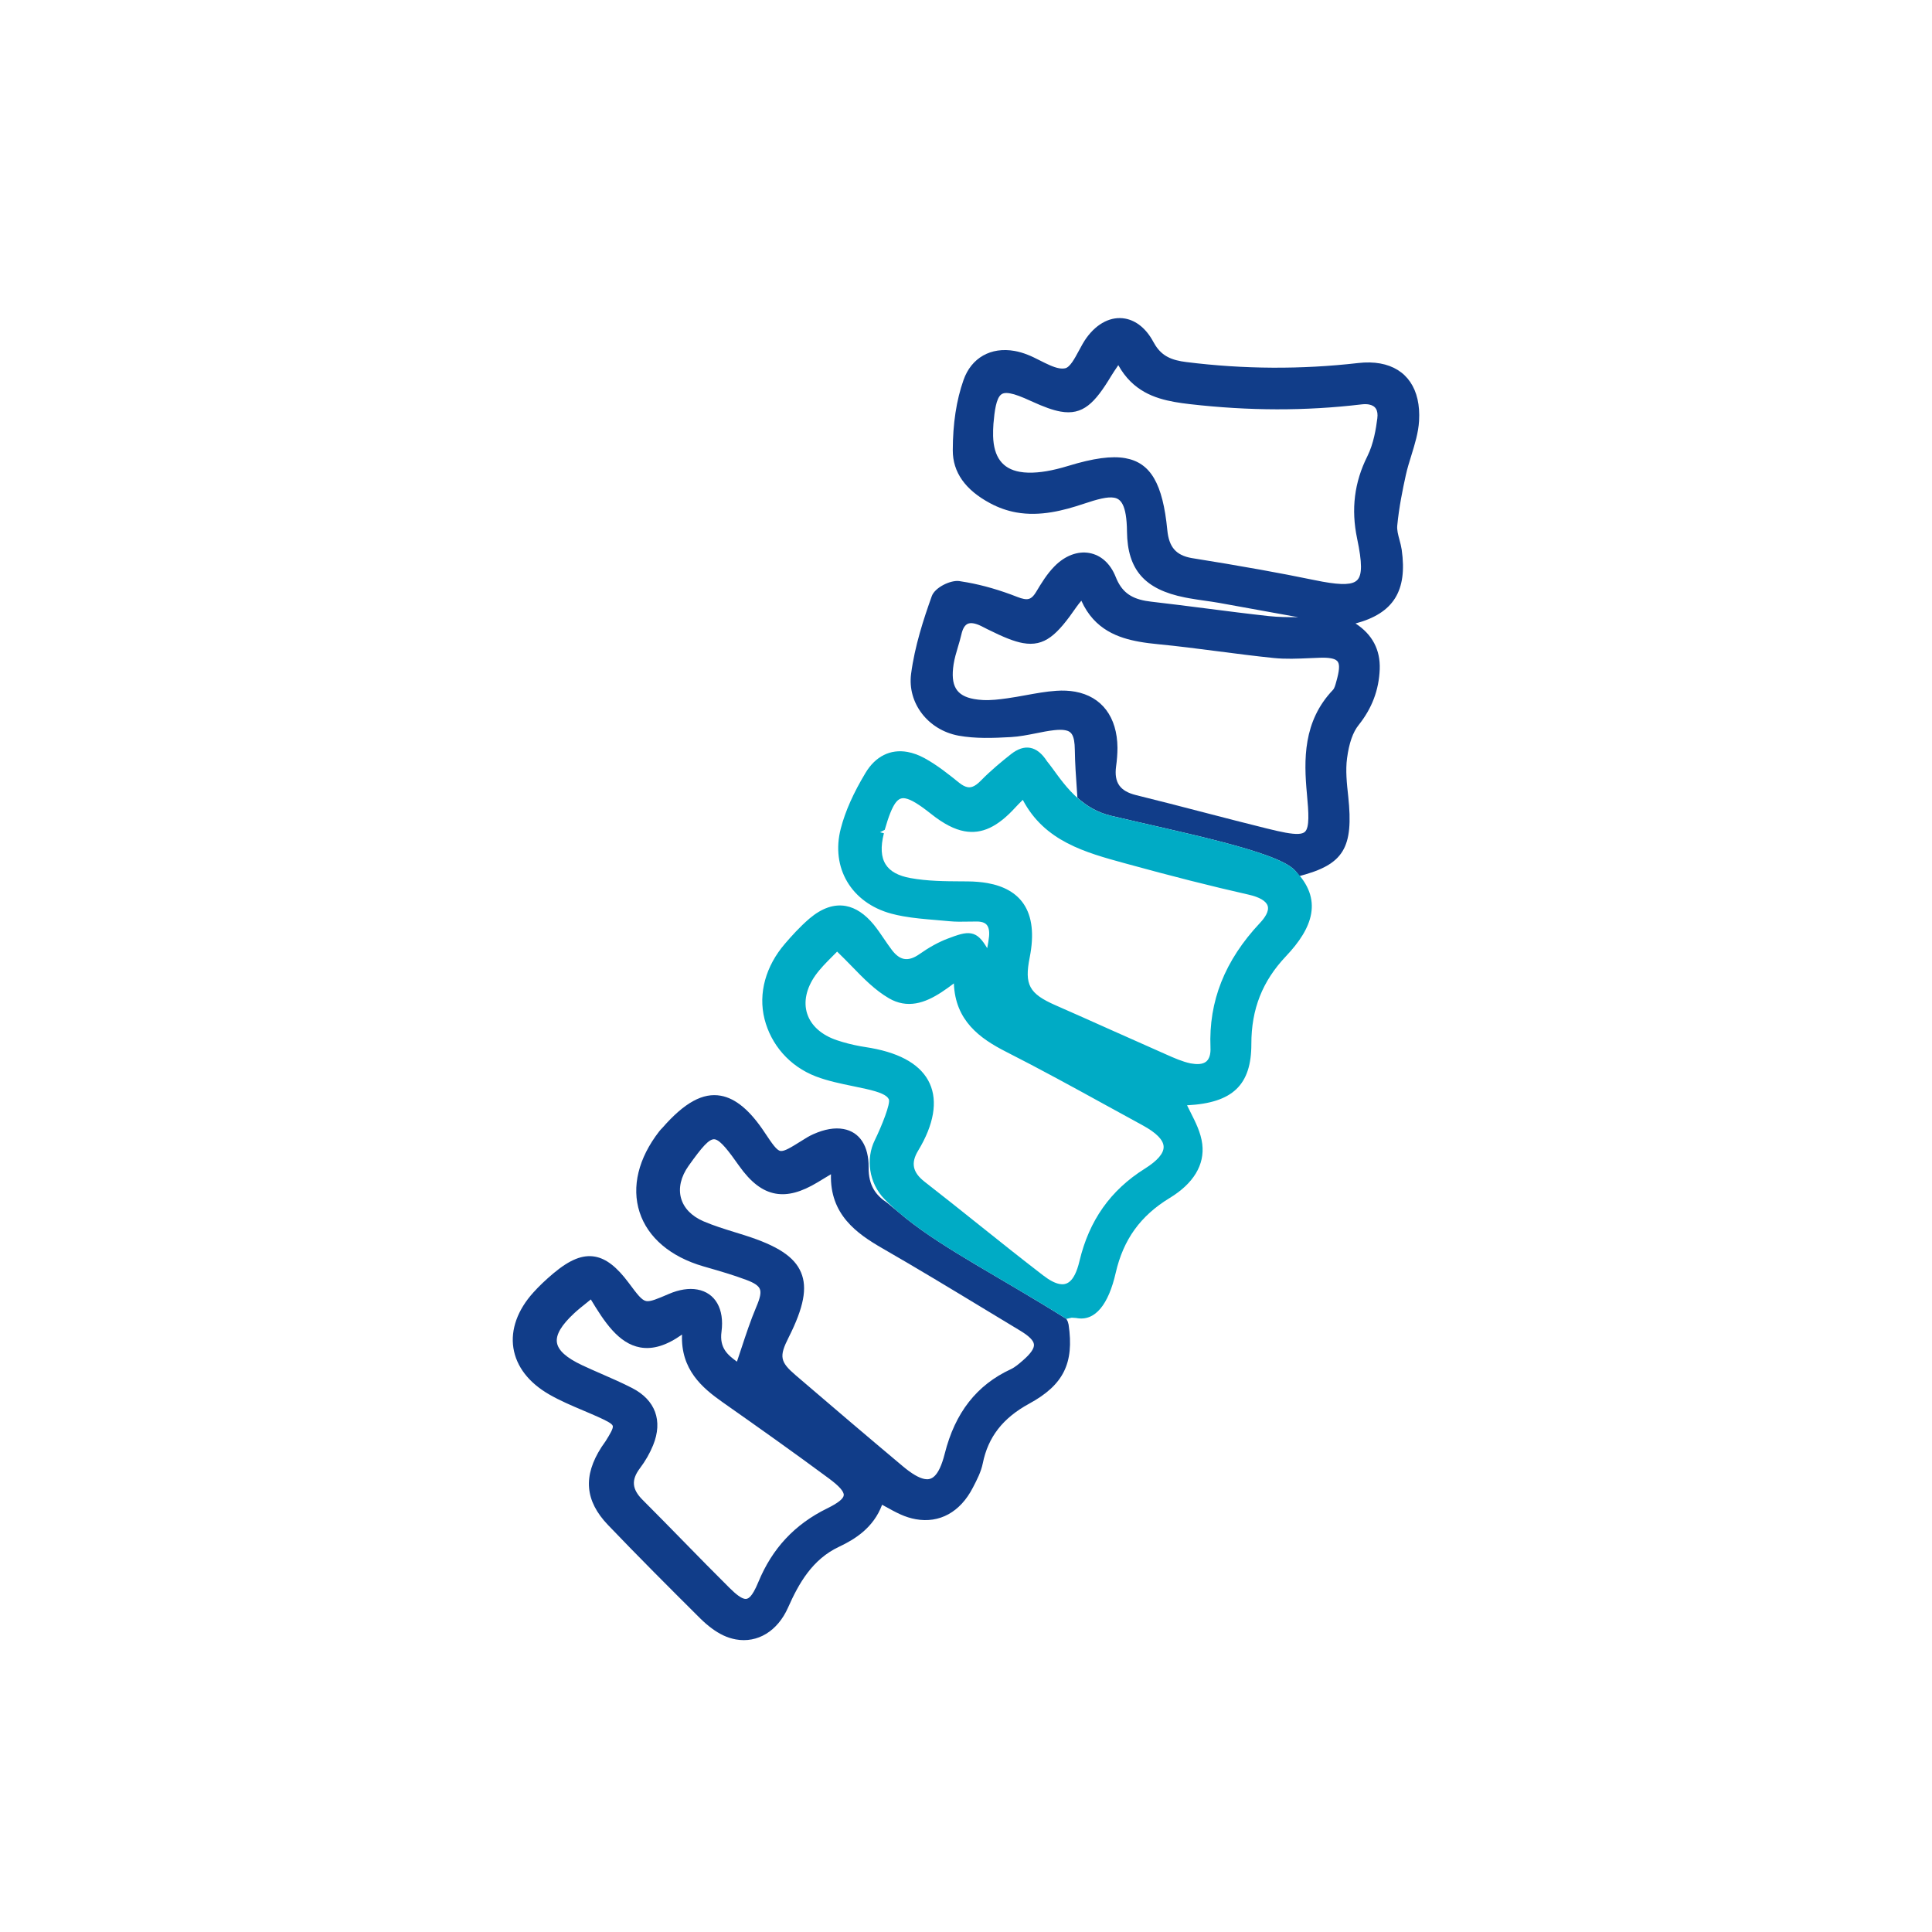
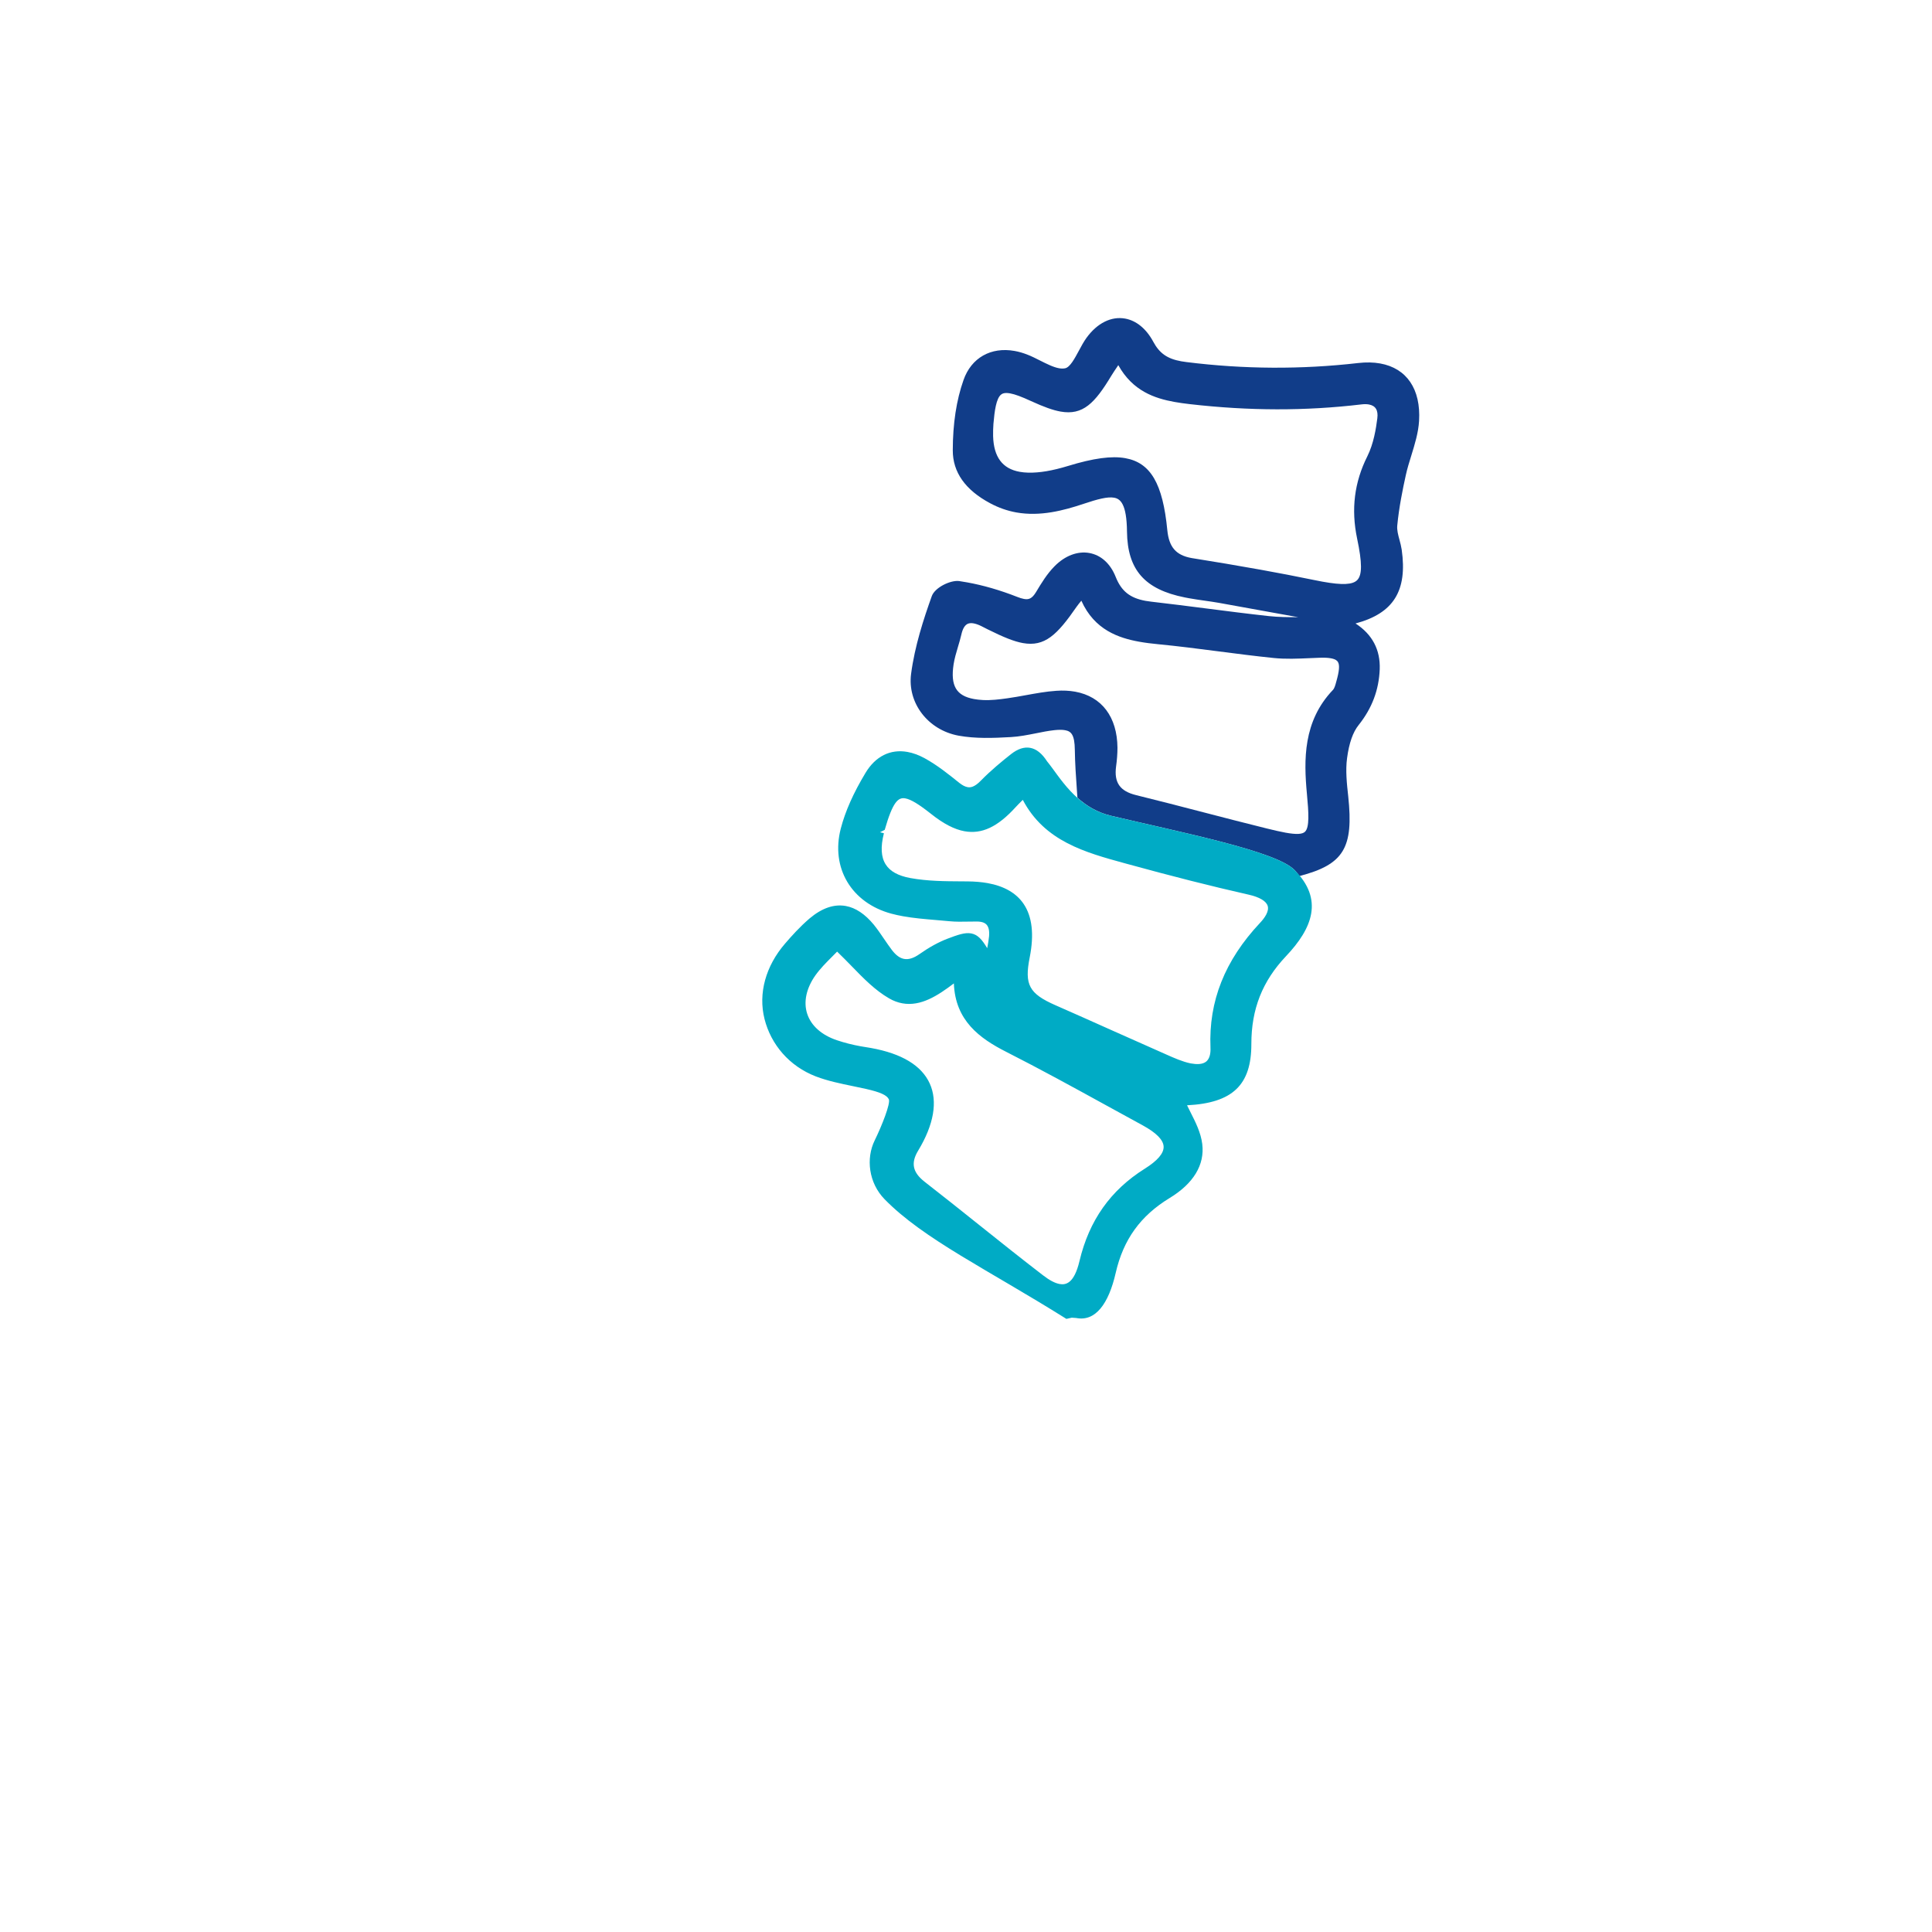
<svg xmlns="http://www.w3.org/2000/svg" width="100" height="100" viewBox="0 0 100 100" fill="none">
-   <path fill-rule="evenodd" clip-rule="evenodd" d="M39.955 53.72C39.963 53.734 39.974 53.745 39.982 53.759C39.974 53.745 39.962 53.734 39.955 53.72Z" fill="#113D89" />
+   <path fill-rule="evenodd" clip-rule="evenodd" d="M39.955 53.72C39.963 53.734 39.974 53.745 39.982 53.759C39.974 53.745 39.962 53.734 39.955 53.72" fill="#113D89" />
  <path fill-rule="evenodd" clip-rule="evenodd" d="M39.614 52.853C39.607 52.83 39.594 52.809 39.588 52.786C39.588 52.787 39.588 52.788 39.589 52.789C39.594 52.812 39.608 52.831 39.614 52.853Z" fill="#113D89" />
  <path fill-rule="evenodd" clip-rule="evenodd" d="M71.439 18.813C71.094 18.751 70.711 18.743 70.301 18.79C67.361 19.128 64.371 19.112 61.413 18.741C61.317 18.729 61.225 18.716 61.138 18.7C60.418 18.57 60.014 18.286 59.693 17.689C59.335 17.021 58.82 16.595 58.238 16.49C57.521 16.36 56.793 16.722 56.24 17.482C56.097 17.678 55.967 17.921 55.838 18.161C55.626 18.555 55.386 19.003 55.14 19.06C55.045 19.082 54.937 19.082 54.813 19.06C54.515 19.006 54.167 18.829 53.831 18.66C53.614 18.551 53.397 18.44 53.186 18.359C52.96 18.27 52.738 18.205 52.52 18.166C51.289 17.944 50.274 18.52 49.872 19.669C49.504 20.708 49.317 21.932 49.316 23.306C49.312 24.44 49.963 25.362 51.253 26.049C51.682 26.28 52.137 26.439 52.601 26.523C53.839 26.746 55.057 26.423 56.084 26.079C56.806 25.837 57.324 25.699 57.667 25.761C57.987 25.819 58.318 26.074 58.333 27.521C58.357 29.494 59.252 30.511 61.326 30.923L61.541 30.964C61.812 31.013 62.084 31.052 62.356 31.091C62.606 31.126 62.854 31.162 63.099 31.205L67.192 31.946C66.683 31.946 66.173 31.943 65.666 31.888C64.581 31.769 63.498 31.63 62.414 31.491C61.472 31.371 60.528 31.25 59.585 31.142C59.485 31.131 59.389 31.117 59.294 31.1C58.487 30.954 58.04 30.596 57.748 29.86C57.474 29.172 56.989 28.732 56.383 28.623C55.779 28.514 55.127 28.761 54.592 29.3C54.192 29.701 53.892 30.2 53.629 30.639C53.412 31 53.24 31.044 52.998 31.001C52.893 30.982 52.781 30.946 52.653 30.896C51.765 30.547 50.89 30.293 50.055 30.143C49.921 30.118 49.785 30.095 49.648 30.076C49.198 30.016 48.388 30.409 48.229 30.856C47.804 32.043 47.345 33.449 47.158 34.879C46.962 36.378 48.018 37.778 49.61 38.077C50.494 38.237 51.398 38.203 52.325 38.151C52.755 38.127 53.178 38.043 53.604 37.959C53.925 37.893 54.248 37.829 54.572 37.793C54.804 37.768 54.987 37.769 55.13 37.795C55.448 37.852 55.624 38.032 55.633 38.818C55.642 39.518 55.692 40.216 55.741 40.913L55.767 41.292C56.228 41.702 56.79 42.054 57.511 42.225C61.17 43.092 66.018 44.047 66.994 45.02C67.102 45.128 67.176 45.235 67.264 45.343C69.561 44.745 70.067 43.878 69.784 41.22C69.711 40.56 69.638 39.876 69.724 39.24C69.827 38.466 70.028 37.891 70.322 37.529C71.015 36.66 71.371 35.717 71.414 34.644C71.452 33.634 71.032 32.837 70.162 32.271C72.135 31.744 72.853 30.577 72.552 28.451C72.527 28.283 72.482 28.112 72.437 27.944C72.366 27.681 72.299 27.431 72.322 27.203C72.411 26.262 72.606 25.314 72.765 24.592C72.84 24.25 72.946 23.91 73.052 23.569C73.23 22.991 73.416 22.393 73.451 21.783C73.547 20.143 72.813 19.061 71.439 18.813ZM69.16 35.303C69.117 35.461 69.073 35.625 68.992 35.711C67.439 37.338 67.483 39.342 67.646 41.092C67.737 42.066 67.787 42.83 67.542 43.055C67.4 43.185 67.094 43.198 66.547 43.1C66.271 43.05 65.946 42.975 65.562 42.88C64.463 42.609 63.369 42.324 62.272 42.04C61.118 41.74 59.962 41.441 58.802 41.155C57.967 40.949 57.658 40.507 57.768 39.673C57.813 39.351 57.839 39.027 57.84 38.703C57.826 37.108 57.028 36.05 55.648 35.801C55.346 35.747 55.018 35.731 54.672 35.756C54.143 35.791 53.62 35.888 53.095 35.983C52.777 36.041 52.46 36.099 52.141 36.143C51.726 36.202 51.286 36.256 50.867 36.233C50.704 36.224 50.553 36.207 50.416 36.182C49.495 36.016 49.189 35.495 49.358 34.384C49.405 34.083 49.493 33.788 49.581 33.492C49.644 33.28 49.709 33.067 49.758 32.851C49.89 32.258 50.153 32.223 50.393 32.266C50.505 32.286 50.636 32.331 50.784 32.403L51.114 32.571C51.967 32.996 52.497 33.204 52.943 33.285C54.073 33.488 54.715 32.868 55.726 31.403C55.797 31.301 55.877 31.205 55.971 31.092C56.648 32.609 57.914 33.025 58.964 33.215C59.279 33.272 59.606 33.312 59.94 33.344C60.973 33.443 62.003 33.577 63.034 33.71C63.997 33.835 64.961 33.959 65.926 34.058C66.546 34.122 67.179 34.093 67.791 34.066L68.308 34.045C68.548 34.036 68.738 34.046 68.887 34.073C69.137 34.118 69.214 34.203 69.25 34.262C69.347 34.418 69.327 34.722 69.16 35.303ZM71.29 21.652C71.223 22.185 71.098 22.968 70.775 23.614C70.099 24.963 69.926 26.358 70.244 27.875C70.509 29.133 70.51 29.756 70.251 30.023C70.015 30.267 69.477 30.292 68.453 30.107L68.038 30.026C67.104 29.833 66.169 29.654 65.231 29.485C64.065 29.275 62.895 29.079 61.674 28.884C60.869 28.739 60.506 28.32 60.42 27.44C60.186 25.03 59.556 23.951 58.248 23.715C57.542 23.588 56.6 23.714 55.284 24.117C54.462 24.367 53.81 24.476 53.23 24.465C53.069 24.46 52.919 24.447 52.778 24.421C51.884 24.26 51.435 23.655 51.403 22.575C51.398 22.361 51.405 22.149 51.42 21.938C51.477 21.266 51.564 20.616 51.821 20.419C51.885 20.369 52.003 20.311 52.282 20.361C52.533 20.406 52.867 20.529 53.365 20.759C54.042 21.069 54.499 21.231 54.89 21.302C56.052 21.511 56.667 20.869 57.525 19.444C57.616 19.295 57.714 19.15 57.838 18.967L57.882 18.899C58.63 20.243 59.766 20.619 60.794 20.805C61.048 20.851 61.309 20.886 61.577 20.917C64.662 21.271 67.569 21.276 70.467 20.932C70.61 20.914 70.739 20.915 70.851 20.935C71.199 20.998 71.343 21.232 71.29 21.652Z" fill="#113D89" />
-   <path fill-rule="evenodd" clip-rule="evenodd" d="M55.31 68.559L55.268 68.406L55.196 68.265C51.781 66.123 48.914 64.678 46.888 63.058L45.926 62.26C45.338 61.876 44.951 61.37 44.959 60.43C44.972 59.316 44.497 58.589 43.656 58.437C43.203 58.355 42.678 58.445 42.097 58.705C41.887 58.798 41.688 58.921 41.493 59.046C40.952 59.384 40.594 59.609 40.394 59.573C40.199 59.538 39.981 59.221 39.58 58.619C38.824 57.476 38.081 56.853 37.306 56.714C36.392 56.549 35.436 57.058 34.287 58.375C34.228 58.436 34.169 58.495 34.121 58.559C33.042 59.948 32.681 61.433 33.105 62.742C33.531 64.056 34.704 65.052 36.408 65.547L36.55 65.588C37.254 65.791 37.959 65.994 38.642 66.252C39.044 66.403 39.255 66.546 39.327 66.715C39.404 66.896 39.351 67.167 39.143 67.653C38.846 68.354 38.608 69.081 38.37 69.8C38.295 70.028 38.221 70.254 38.144 70.479C37.685 70.144 37.228 69.784 37.345 68.928C37.501 67.749 37.021 66.912 36.091 66.745C35.659 66.666 35.15 66.746 34.62 66.974C34.007 67.237 33.668 67.382 33.448 67.343C33.212 67.3 32.986 66.997 32.536 66.392C31.927 65.576 31.376 65.148 30.8 65.044C30.162 64.929 29.501 65.193 28.654 65.9C28.238 66.25 27.896 66.576 27.61 66.895C26.792 67.795 26.424 68.815 26.573 69.77C26.725 70.734 27.368 71.567 28.431 72.179C28.992 72.501 29.596 72.757 30.18 73.004C30.434 73.112 30.688 73.219 30.939 73.332C31.341 73.514 31.677 73.675 31.717 73.803C31.755 73.929 31.57 74.236 31.344 74.597C31.344 74.597 31.165 74.849 31.132 74.903C30.167 76.403 30.274 77.681 31.468 78.931C33.033 80.567 34.637 82.171 36.244 83.769C36.642 84.162 37.041 84.457 37.431 84.644C37.645 84.745 37.865 84.816 38.085 84.856C39.212 85.059 40.248 84.427 40.789 83.208C41.343 81.958 42.045 80.712 43.422 80.064C44.237 79.679 45.21 79.087 45.657 77.886L45.82 77.975C46.095 78.128 46.346 78.266 46.606 78.384C46.871 78.504 47.138 78.588 47.401 78.635C48.614 78.854 49.699 78.281 50.359 76.993C50.566 76.595 50.78 76.184 50.869 75.74C51.144 74.378 51.907 73.397 53.268 72.655C55.039 71.691 55.607 70.567 55.31 68.559ZM42.804 78.079C41.13 78.902 39.968 80.149 39.25 81.891C38.914 82.705 38.706 82.785 38.547 82.756C38.367 82.724 38.118 82.546 37.765 82.195C36.96 81.397 36.166 80.586 35.372 79.774C34.673 79.06 33.973 78.345 33.266 77.638C32.705 77.079 32.665 76.602 33.125 75.993C33.404 75.624 33.64 75.212 33.806 74.801C34.318 73.539 33.922 72.461 32.718 71.844C32.203 71.579 31.67 71.347 31.137 71.114C30.802 70.968 30.465 70.82 30.134 70.665C29.317 70.281 28.889 69.897 28.827 69.491C28.764 69.086 29.055 68.592 29.715 67.978C29.909 67.797 30.115 67.632 30.365 67.433L30.581 67.258C31.274 68.407 32.009 69.539 33.135 69.742C33.794 69.861 34.505 69.643 35.301 69.077C35.231 70.885 36.336 71.828 37.397 72.575C39.246 73.874 41.093 75.183 42.908 76.527C43.439 76.921 43.689 77.204 43.672 77.393C43.656 77.576 43.372 77.801 42.804 78.079ZM52.959 70.403C52.755 70.58 52.546 70.764 52.322 70.869C50.556 71.687 49.435 73.117 48.9 75.24C48.578 76.514 48.175 76.611 47.86 76.554C47.568 76.502 47.196 76.285 46.723 75.888C44.866 74.331 43.025 72.76 41.187 71.185C40.372 70.488 40.32 70.213 40.819 69.227C41.606 67.664 41.797 66.656 41.46 65.859C41.121 65.053 40.249 64.478 38.544 63.938L38.038 63.78C37.49 63.61 36.942 63.441 36.418 63.217C35.797 62.948 35.394 62.532 35.25 62.015C35.106 61.495 35.243 60.904 35.638 60.348C36.332 59.374 36.712 58.92 37.002 58.972C37.303 59.027 37.728 59.597 38.251 60.338C38.862 61.199 39.461 61.657 40.136 61.779C40.774 61.894 41.469 61.709 42.323 61.194L43.011 60.778C42.947 62.858 44.34 63.845 45.668 64.61C47.46 65.64 49.23 66.711 50.997 67.782L52.803 68.874C53.266 69.153 53.5 69.387 53.517 69.591C53.536 69.792 53.353 70.058 52.959 70.403Z" fill="#113D89" />
  <path fill-rule="evenodd" clip-rule="evenodd" d="M55.196 68.265C51.107 65.701 47.803 64.136 45.787 62.073C44.959 61.226 44.814 59.958 45.276 59.023C45.633 58.296 46.107 57.109 46.005 56.897C45.904 56.684 45.56 56.529 44.822 56.362L44.15 56.219C43.513 56.088 42.854 55.953 42.235 55.718C40.85 55.187 39.906 54.062 39.572 52.746C39.235 51.408 39.639 49.997 40.63 48.846C40.956 48.466 41.397 47.973 41.902 47.54C42.539 47.002 43.17 46.785 43.777 46.894C44.288 46.986 44.776 47.313 45.227 47.861C45.419 48.098 45.589 48.348 45.76 48.6C45.892 48.793 46.023 48.986 46.165 49.173C46.371 49.443 46.578 49.594 46.798 49.634C47.033 49.676 47.294 49.594 47.595 49.382C48.093 49.031 48.578 48.765 49.037 48.589C49.57 48.386 49.944 48.255 50.265 48.313C50.606 48.375 50.827 48.624 51.098 49.078C51.14 48.855 51.175 48.66 51.194 48.461C51.244 47.876 50.992 47.755 50.768 47.715C50.709 47.704 50.642 47.698 50.569 47.698L50.142 47.702C49.807 47.709 49.471 47.715 49.138 47.682L48.437 47.62C47.865 47.572 47.293 47.524 46.738 47.424C46.534 47.387 46.333 47.344 46.133 47.29C44.066 46.73 42.99 44.918 43.519 42.884C43.751 41.991 44.17 41.049 44.8 40.002C45.315 39.145 46.085 38.761 46.97 38.92C47.258 38.972 47.557 39.081 47.859 39.246C48.509 39.602 49.091 40.069 49.652 40.521C49.81 40.645 49.951 40.719 50.079 40.742C50.223 40.768 50.431 40.753 50.764 40.41C51.296 39.865 51.883 39.388 52.334 39.031C52.679 38.761 53.01 38.652 53.32 38.708C53.642 38.766 53.93 38.995 54.198 39.409C54.844 40.192 55.674 41.79 57.511 42.226C61.17 43.092 66.017 44.047 66.993 45.02C68.523 46.546 67.936 48.044 66.563 49.493C65.34 50.785 64.769 52.229 64.77 54.037C64.773 56.157 63.803 57.091 61.442 57.209C61.499 57.327 61.559 57.446 61.619 57.566C61.883 58.086 62.155 58.624 62.228 59.21C62.363 60.29 61.777 61.259 60.536 62.012C59.029 62.929 58.143 64.159 57.748 65.887C57.381 67.496 56.694 68.416 55.705 68.219L55.474 68.203L55.196 68.265ZM45.083 54.244C46.679 54.532 47.703 55.152 48.125 56.086C48.544 57.014 48.336 58.213 47.525 59.554C47.135 60.196 47.234 60.678 47.855 61.166C48.787 61.889 49.709 62.627 50.632 63.364C51.748 64.256 52.864 65.147 53.997 66.017C54.322 66.268 54.607 66.417 54.845 66.46C55.154 66.515 55.596 66.453 55.875 65.267C56.375 63.167 57.48 61.605 59.251 60.493C59.91 60.08 60.24 59.696 60.229 59.354C60.219 59.006 59.855 58.635 59.15 58.25L57.257 57.213C55.544 56.271 53.827 55.329 52.083 54.444C50.709 53.747 49.445 52.831 49.372 50.901C48.531 51.538 47.66 52.105 46.705 51.932C46.471 51.89 46.238 51.803 46.014 51.672C45.294 51.256 44.7 50.646 44.071 49.998C43.832 49.755 43.589 49.503 43.329 49.255C43.245 49.342 43.158 49.428 43.071 49.516C42.768 49.819 42.456 50.132 42.206 50.482C41.732 51.153 41.581 51.86 41.78 52.472C41.98 53.088 42.524 53.573 43.309 53.839C43.711 53.975 44.127 54.079 44.547 54.155L45.083 54.244ZM51.12 45.71C51.975 45.864 52.601 46.225 52.98 46.782C53.425 47.435 53.533 48.369 53.297 49.557C53.016 50.969 53.265 51.432 54.636 52.033C55.606 52.458 56.575 52.892 57.542 53.325C58.416 53.715 60.354 54.575 60.354 54.575C60.767 54.759 61.194 54.949 61.618 55.039C61.622 55.04 61.625 55.04 61.628 55.041C61.925 55.094 62.247 55.108 62.444 54.937C62.598 54.8 62.67 54.56 62.654 54.221C62.556 51.824 63.393 49.714 65.217 47.77C65.448 47.525 65.703 47.174 65.615 46.889C65.538 46.638 65.188 46.432 64.629 46.307C62.688 45.868 60.656 45.353 58.234 44.687C56.164 44.12 54.067 43.546 52.94 41.401L52.905 41.435C52.767 41.573 52.666 41.673 52.57 41.778C51.639 42.802 50.823 43.186 49.923 43.025C49.401 42.931 48.838 42.64 48.202 42.135C47.552 41.62 47.149 41.377 46.859 41.324C46.49 41.258 46.211 41.497 45.793 42.953L45.549 43.078L45.751 43.129C45.571 43.838 45.602 44.367 45.846 44.747C46.072 45.102 46.488 45.331 47.118 45.448C47.118 45.448 47.118 45.448 47.12 45.448C48.017 45.61 48.911 45.614 49.775 45.619L50.076 45.621C50.458 45.624 50.806 45.654 51.12 45.71Z" fill="#00ABC5" />
</svg>